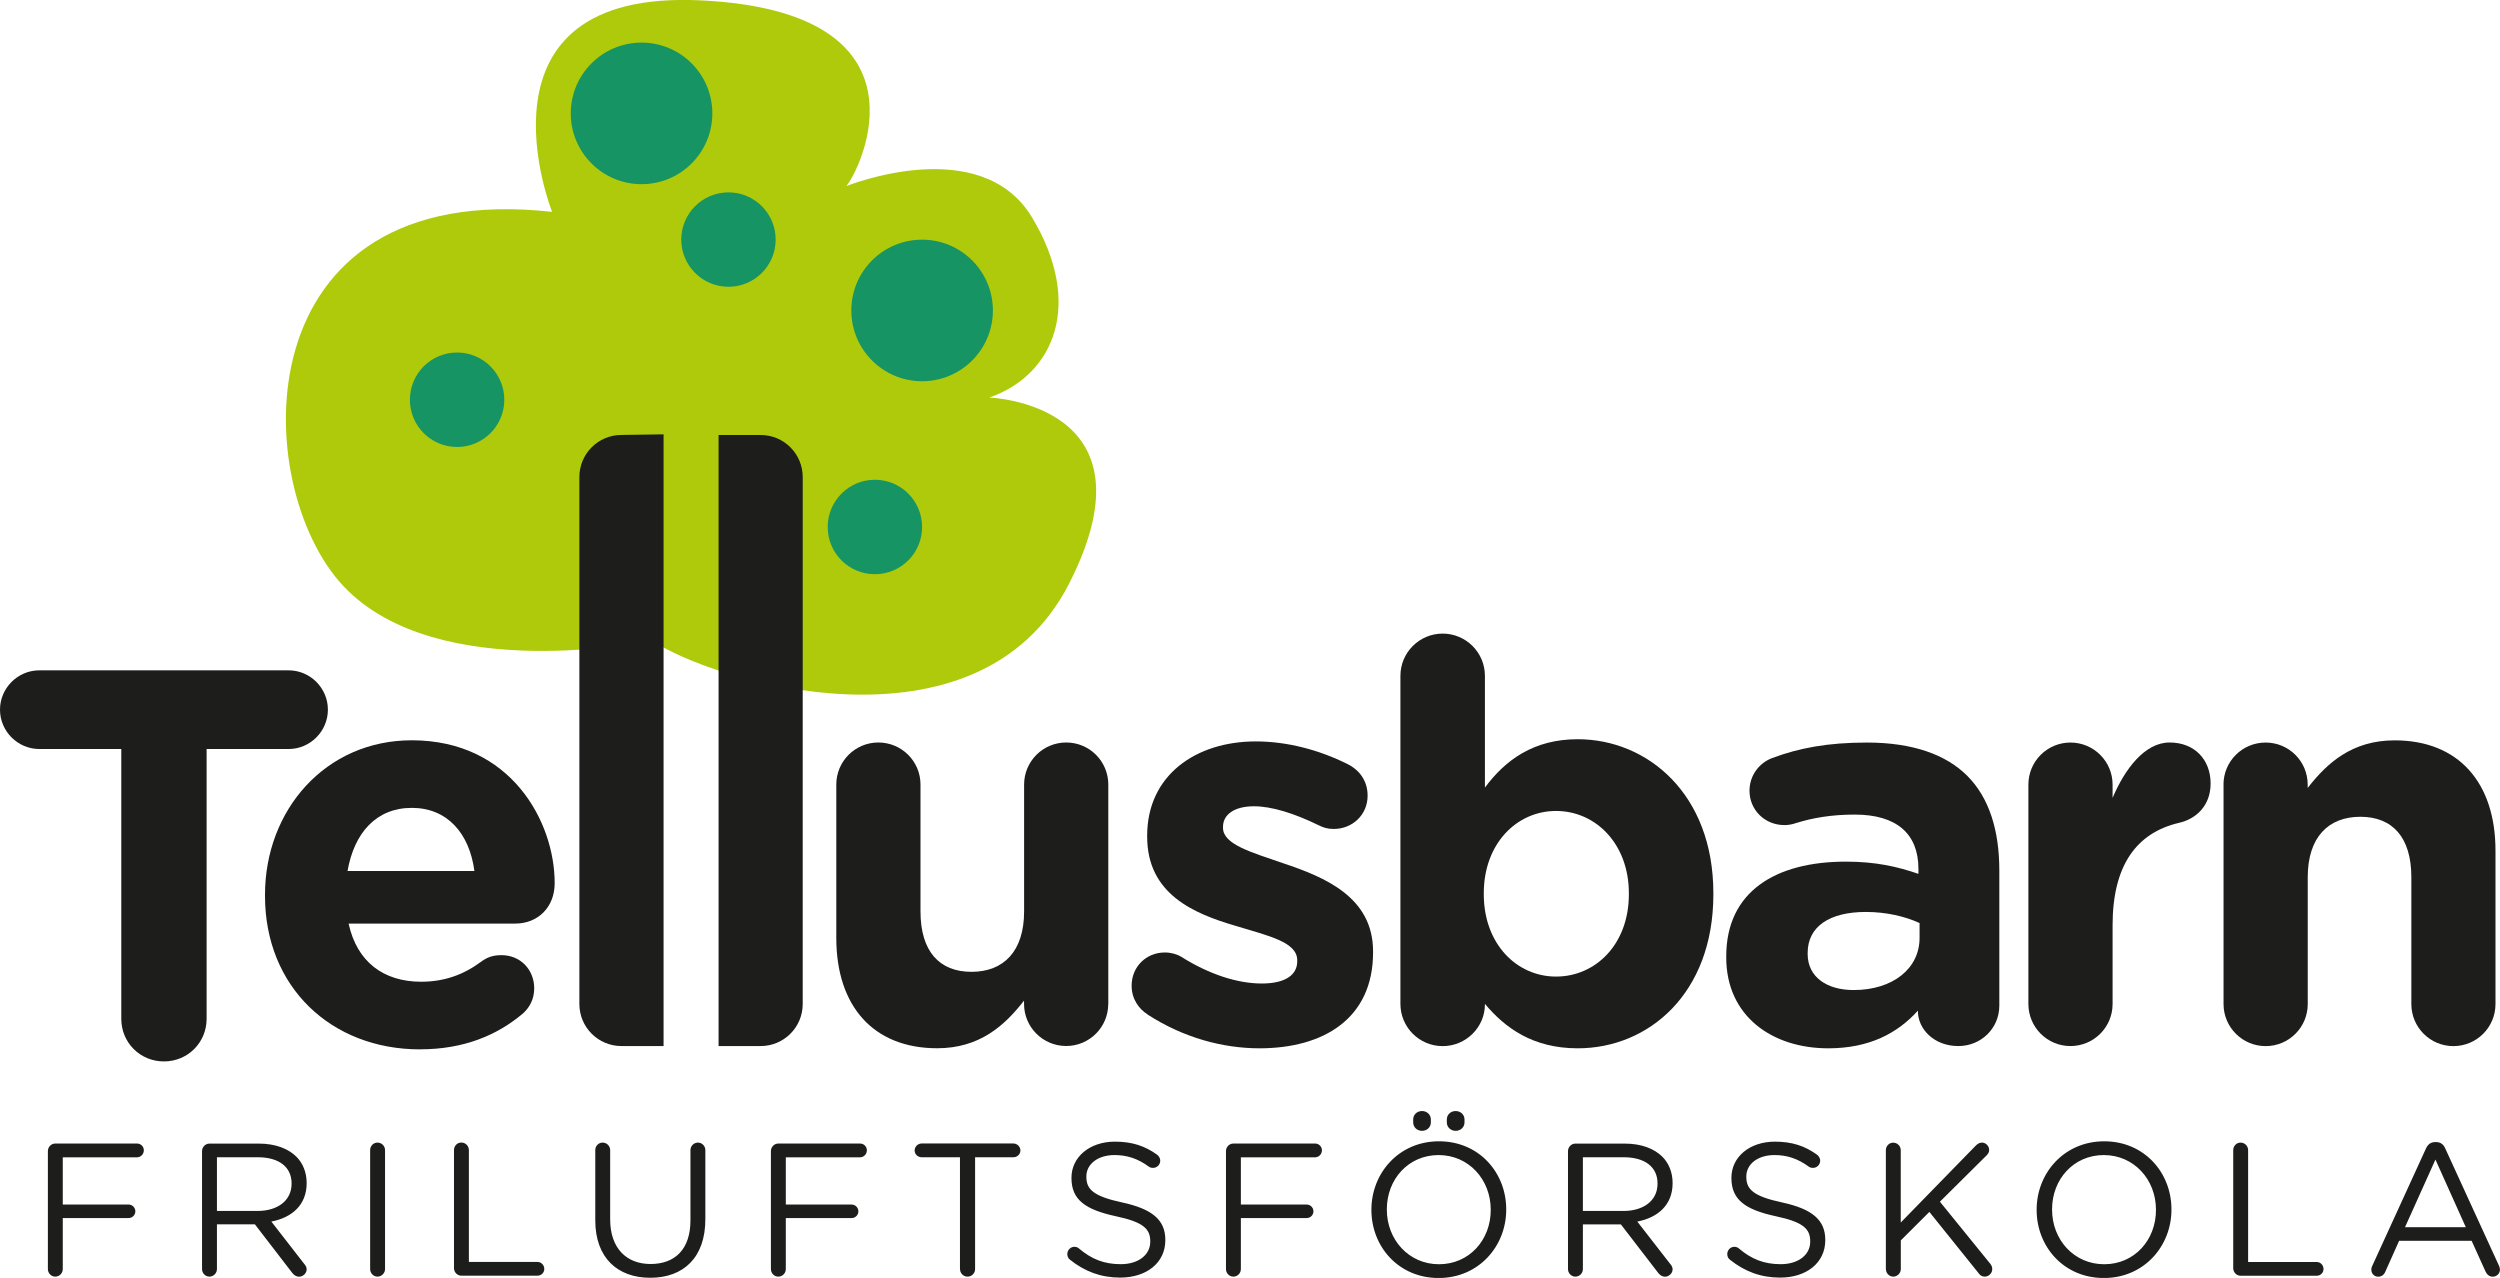
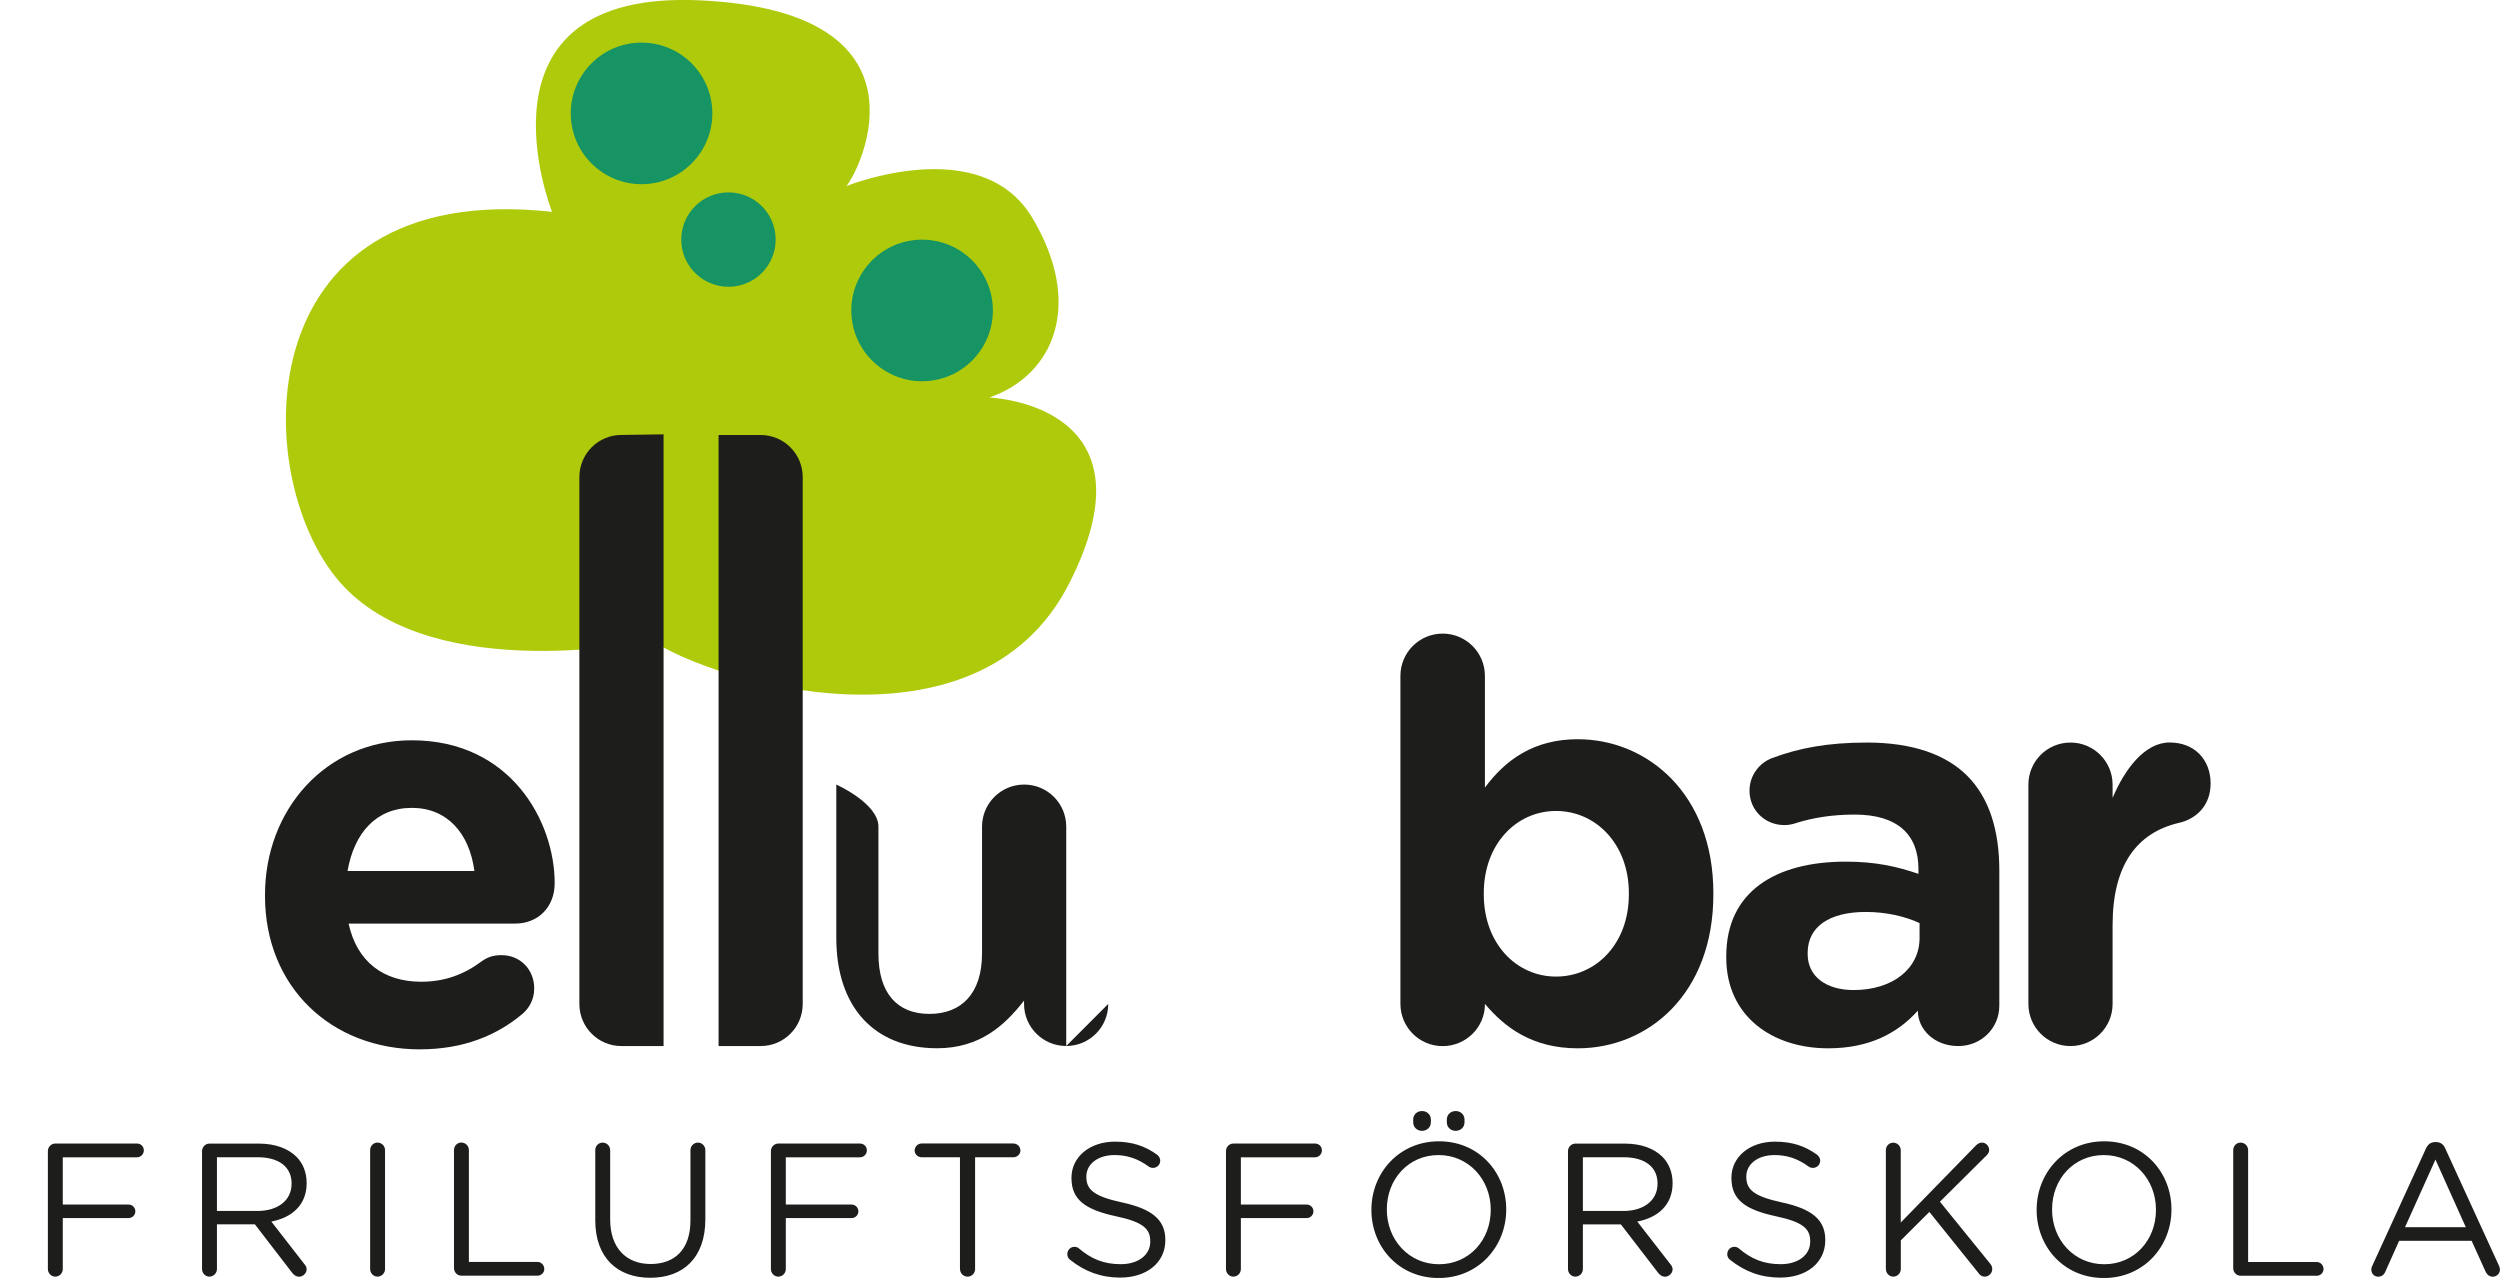
<svg xmlns="http://www.w3.org/2000/svg" id="Lager_1" viewBox="0 0 421.32 215.37">
  <defs>
    <style>.cls-1{fill:#169463;}.cls-2{clip-path:url(#clippath);}.cls-3{fill:none;}.cls-4{fill:#afca0b;}.cls-5{fill:#1d1d1b;}</style>
    <clipPath id="clippath">
      <rect class="cls-3" x="0" width="421.32" height="215.37" />
    </clipPath>
  </defs>
  <g class="cls-2">
    <path class="cls-5" d="m405.31,206.82l5.13-11.4,5.12,11.4h-10.25Zm-5.67,7.19c0,.64.51,1.15,1.15,1.15.57,0,.99-.32,1.21-.86l2.32-5.19h12.22l2.32,5.13c.22.51.64.92,1.24.92.67,0,1.21-.54,1.21-1.21,0-.19-.06-.41-.16-.64l-9.04-19.73c-.29-.7-.8-1.11-1.56-1.11h-.13c-.8,0-1.27.41-1.59,1.11l-9.04,19.76c-.13.25-.16.48-.16.67m-23.27-.28c0,.7.57,1.27,1.24,1.27h12.83c.64,0,1.15-.51,1.15-1.14s-.51-1.18-1.15-1.18h-11.56v-18.85c0-.7-.57-1.27-1.27-1.27s-1.24.57-1.24,1.27v19.89Zm-21.74-.67c-5.1,0-8.79-4.14-8.79-9.2v-.06c0-5.06,3.63-9.14,8.72-9.14s8.79,4.14,8.79,9.2v.06c0,5.06-3.63,9.14-8.72,9.14m-.06,2.32c6.78,0,11.39-5.38,11.39-11.52v-.06c0-6.15-4.55-11.46-11.33-11.46s-11.39,5.38-11.39,11.52v.06c0,6.14,4.55,11.46,11.33,11.46m-36.73-1.5c0,.7.57,1.27,1.24,1.27s1.27-.57,1.27-1.27v-4.84l4.81-4.8,8.31,10.34c.22.32.54.57,1.02.57.7,0,1.27-.6,1.27-1.27,0-.38-.13-.64-.35-.92l-8.47-10.44,7.89-7.83c.25-.25.41-.54.41-.89,0-.64-.54-1.24-1.21-1.24-.41,0-.7.19-.99.45l-12.7,13.02v-12.19c0-.7-.57-1.27-1.27-1.27s-1.24.57-1.24,1.27v20.05Zm-17.83,1.43c4.43,0,7.61-2.48,7.61-6.3v-.06c0-3.41-2.29-5.22-7.26-6.3-4.9-1.05-6.05-2.23-6.05-4.33v-.06c0-2.01,1.85-3.6,4.75-3.6,2.07,0,3.88.57,5.76,1.94.22.16.45.22.73.22.67,0,1.21-.54,1.21-1.21,0-.48-.29-.83-.54-1.02-2.04-1.46-4.17-2.19-7.1-2.19-4.24,0-7.32,2.57-7.32,6.08v.06c0,3.66,2.35,5.32,7.48,6.43,4.68.99,5.8,2.16,5.8,4.23v.06c0,2.2-1.98,3.79-4.97,3.79-2.83,0-4.94-.86-7.04-2.64-.16-.16-.45-.29-.76-.29-.67,0-1.21.54-1.21,1.24,0,.41.19.76.48.96,2.48,1.97,5.18,2.99,8.43,2.99m-33.24-11.23v-9.05h6.88c3.6,0,5.7,1.66,5.7,4.4v.06c0,2.87-2.39,4.59-5.73,4.59h-6.85Zm-2.51,9.8c0,.7.57,1.27,1.24,1.27.7,0,1.27-.57,1.27-1.27v-7.54h6.4l6.27,8.15c.29.38.67.67,1.18.67.64,0,1.27-.57,1.27-1.24,0-.35-.16-.64-.41-.92l-5.54-7.13c3.47-.67,5.95-2.8,5.95-6.46v-.06c0-1.75-.63-3.31-1.72-4.4-1.4-1.4-3.59-2.22-6.33-2.22h-8.34c-.67,0-1.24.57-1.24,1.27v19.89Zm-21.74-.82c-5.09,0-8.79-4.14-8.79-9.2v-.06c0-5.06,3.63-9.14,8.72-9.14s8.79,4.14,8.79,9.2v.06c0,5.06-3.63,9.14-8.72,9.14m-.06,2.32c6.78,0,11.39-5.38,11.39-11.52v-.06c0-6.15-4.55-11.46-11.33-11.46s-11.39,5.38-11.39,11.52v.06c0,6.14,4.55,11.46,11.33,11.46m-2.8-28.14c-.83,0-1.49.6-1.49,1.43v.48c0,.83.67,1.43,1.49,1.43s1.49-.6,1.49-1.43v-.48c0-.83-.67-1.43-1.49-1.43m5.67,0c-.83,0-1.49.6-1.49,1.43v.48c0,.83.67,1.43,1.49,1.43s1.49-.6,1.49-1.43v-.48c0-.83-.67-1.43-1.49-1.43m-38.71,26.64c0,.7.57,1.27,1.24,1.27.7,0,1.27-.57,1.27-1.27v-8.6h11.08c.64,0,1.15-.51,1.15-1.14s-.51-1.14-1.15-1.14h-11.08v-7.96h12.51c.64,0,1.15-.54,1.15-1.18s-.51-1.14-1.15-1.14h-13.78c-.67,0-1.24.57-1.24,1.27v19.89Zm-17.83,1.43c4.43,0,7.61-2.48,7.61-6.3v-.06c0-3.41-2.29-5.22-7.26-6.3-4.9-1.05-6.05-2.23-6.05-4.33v-.06c0-2.01,1.85-3.6,4.75-3.6,2.07,0,3.89.57,5.76,1.94.22.16.45.22.73.22.67,0,1.21-.54,1.21-1.21,0-.48-.29-.83-.54-1.02-2.04-1.46-4.17-2.19-7.1-2.19-4.23,0-7.32,2.57-7.32,6.08v.06c0,3.66,2.35,5.32,7.48,6.43,4.68.99,5.8,2.16,5.8,4.23v.06c0,2.2-1.97,3.79-4.97,3.79-2.83,0-4.93-.86-7.04-2.64-.16-.16-.44-.29-.76-.29-.67,0-1.21.54-1.21,1.24,0,.41.19.76.48.96,2.48,1.97,5.19,2.99,8.43,2.99m-26.99-1.43c0,.7.57,1.27,1.27,1.27s1.27-.57,1.27-1.27v-18.85h6.46c.64,0,1.18-.51,1.18-1.14s-.54-1.18-1.18-1.18h-15.47c-.64,0-1.18.54-1.18,1.18s.54,1.14,1.18,1.14h6.46v18.85Zm-31.87,0c0,.7.57,1.27,1.24,1.27.7,0,1.27-.57,1.27-1.27v-8.6h11.08c.64,0,1.15-.51,1.15-1.14s-.51-1.14-1.15-1.14h-11.08v-7.96h12.51c.64,0,1.15-.54,1.15-1.18s-.51-1.14-1.15-1.14h-13.78c-.67,0-1.24.57-1.24,1.27v19.89Zm-20.34,1.46c5.57,0,9.29-3.37,9.29-9.86v-11.65c0-.7-.57-1.27-1.24-1.27-.7,0-1.27.57-1.27,1.27v11.84c0,4.87-2.61,7.35-6.72,7.35s-6.81-2.71-6.81-7.51v-11.68c0-.7-.57-1.27-1.27-1.27s-1.24.57-1.24,1.27v11.84c0,6.3,3.75,9.67,9.26,9.67m-33.07-1.62c0,.7.57,1.27,1.24,1.27h12.83c.64,0,1.15-.51,1.15-1.14s-.51-1.18-1.15-1.18h-11.56v-18.85c0-.7-.57-1.27-1.27-1.27s-1.24.57-1.24,1.27v19.89Zm-14.13.16c0,.7.57,1.27,1.24,1.27s1.27-.57,1.27-1.27v-20.05c0-.7-.57-1.27-1.27-1.27s-1.24.57-1.24,1.27v20.05Zm-25.82-9.8v-9.05h6.88c3.6,0,5.7,1.66,5.7,4.4v.06c0,2.87-2.39,4.59-5.73,4.59h-6.85Zm-2.51,9.8c0,.7.57,1.27,1.24,1.27s1.27-.57,1.27-1.27v-7.54h6.4l6.27,8.15c.29.38.67.67,1.18.67.64,0,1.27-.57,1.27-1.24,0-.35-.16-.64-.41-.92l-5.54-7.13c3.47-.67,5.95-2.8,5.95-6.46v-.06c0-1.75-.63-3.31-1.72-4.4-1.4-1.4-3.6-2.22-6.33-2.22h-8.34c-.67,0-1.24.57-1.24,1.27v19.89Zm-25.98,0c0,.7.57,1.27,1.24,1.27.7,0,1.27-.57,1.27-1.27v-8.6h11.08c.64,0,1.15-.51,1.15-1.14s-.51-1.14-1.15-1.14h-11.08v-7.96h12.51c.64,0,1.15-.54,1.15-1.18s-.51-1.14-1.15-1.14h-13.78c-.67,0-1.24.57-1.24,1.27v19.89Z" />
    <path class="cls-4" d="m109.9,107.94s-36.12,7.71-52.01-9.15c-15.89-16.85-17.34-68.86,35.15-63.09,0,0-14.93-37.56,25.04-35.64,39.97,1.93,26.97,28.41,24.56,31.3,0,0,22.63-9.15,31.3,5.3,8.67,14.45,3.85,26.49-7.22,30.34,0,0,28.9.96,13.48,31.3-15.41,30.34-60.68,16.37-70.31,9.63" />
    <path class="cls-1" d="m130.72,40.38c0,4.39-3.56,7.95-7.95,7.95s-7.96-3.56-7.96-7.95,3.56-7.96,7.96-7.96,7.95,3.56,7.95,7.96" />
    <path class="cls-1" d="m167.33,52.32c0,6.59-5.34,11.93-11.93,11.93s-11.93-5.34-11.93-11.93,5.34-11.93,11.93-11.93,11.93,5.34,11.93,11.93" />
-     <path class="cls-1" d="m155.4,88.81c0,4.4-3.56,7.96-7.96,7.96s-7.95-3.56-7.95-7.96,3.56-7.96,7.95-7.96,7.96,3.56,7.96,7.96" />
    <path class="cls-1" d="m120.05,19.11c0,6.59-5.34,11.93-11.93,11.93s-11.93-5.34-11.93-11.93,5.34-11.93,11.93-11.93,11.93,5.34,11.93,11.93" />
-     <path class="cls-1" d="m84.99,67.37c0,4.39-3.56,7.96-7.96,7.96s-7.95-3.56-7.95-7.96,3.56-7.96,7.95-7.96,7.96,3.56,7.96,7.96" />
-     <path class="cls-5" d="m20.44,126.23H6.63c-3.64,0-6.63-2.99-6.63-6.63s2.99-6.63,6.63-6.63h42.01c3.64,0,6.62,2.99,6.62,6.63s-2.99,6.63-6.62,6.63h-13.82v45.46c0,4.01-3.17,7.19-7.19,7.19s-7.19-3.17-7.19-7.19v-45.46Z" />
    <path class="cls-5" d="m79.95,146.79c-.84-6.35-4.57-10.64-10.55-10.64s-9.71,4.2-10.83,10.64h21.38Zm-9.15,30.06c-15.03,0-26.14-10.55-26.14-25.86v-.19c0-14.28,10.18-26.04,24.74-26.04,16.71,0,24.08,13.72,24.08,24.08,0,4.11-2.89,6.81-6.63,6.81h-28.1c1.4,6.44,5.88,9.8,12.23,9.8,3.92,0,7.19-1.21,10.08-3.36,1.03-.75,1.96-1.12,3.46-1.12,3.17,0,5.51,2.43,5.51,5.6,0,1.87-.84,3.27-1.87,4.2-4.39,3.74-10.08,6.07-17.36,6.07" />
    <path class="cls-5" d="m97.64,80.4c0-3.92,3.17-7.1,7.09-7.1l7.1-.1v103.09h-7.1c-3.92,0-7.09-3.17-7.09-7.09v-88.79Z" />
    <path class="cls-5" d="m121.1,73.31h7.09c3.92,0,7.09,3.17,7.09,7.1v88.79c0,3.92-3.17,7.09-7.09,7.09h-7.09v-102.98Z" />
-     <path class="cls-5" d="m186.77,169.19c0,3.92-3.17,7.09-7.09,7.09s-7.1-3.17-7.1-7.09v-.56c-3.27,4.2-7.47,8.03-14.65,8.03-10.74,0-16.99-7.09-16.99-18.58v-25.86c0-3.92,3.17-7.09,7.09-7.09s7.1,3.17,7.1,7.09v21.38c0,6.72,3.17,10.18,8.59,10.18s8.87-3.46,8.87-10.18v-21.38c0-3.92,3.18-7.09,7.1-7.09s7.09,3.17,7.09,7.09v36.97Z" />
-     <path class="cls-5" d="m193.42,170.97c-1.49-.93-2.71-2.61-2.71-4.85,0-3.17,2.43-5.6,5.6-5.6,1.03,0,2.05.28,2.8.75,4.76,2.99,9.52,4.48,13.54,4.48s5.97-1.49,5.97-3.74v-.18c0-3.08-4.85-4.11-10.36-5.79-7-2.05-14.93-5.32-14.93-15.03v-.19c0-10.17,8.21-15.87,18.3-15.87,5.23,0,10.64,1.4,15.49,3.83,2.06,1.03,3.36,2.89,3.36,5.32,0,3.18-2.52,5.6-5.7,5.6-1.03,0-1.68-.19-2.61-.65-4.01-1.96-7.84-3.17-10.83-3.17-3.45,0-5.23,1.49-5.23,3.45v.18c0,2.8,4.76,4.11,10.17,5.98,7,2.34,15.12,5.7,15.12,14.84v.19c0,11.11-8.31,16.15-19.14,16.15-6.16,0-12.79-1.77-18.86-5.69" />
+     <path class="cls-5" d="m186.77,169.19c0,3.92-3.17,7.09-7.09,7.09s-7.1-3.17-7.1-7.09v-.56c-3.27,4.2-7.47,8.03-14.65,8.03-10.74,0-16.99-7.09-16.99-18.58v-25.86s7.1,3.17,7.1,7.09v21.38c0,6.72,3.17,10.18,8.59,10.18s8.87-3.46,8.87-10.18v-21.38c0-3.92,3.18-7.09,7.1-7.09s7.09,3.17,7.09,7.09v36.97Z" />
    <path class="cls-5" d="m323.5,158.08v-2.52c-2.43-1.12-5.6-1.87-9.06-1.87-6.07,0-9.8,2.43-9.8,6.91v.18c0,3.83,3.17,6.07,7.75,6.07,6.62,0,11.11-3.64,11.11-8.77m-32.58,3.27v-.18c0-10.92,8.31-15.96,20.16-15.96,5.04,0,8.68.84,12.23,2.06v-.84c0-5.88-3.64-9.15-10.73-9.15-3.92,0-7.1.56-9.8,1.4-.84.28-1.4.37-2.06.37-3.27,0-5.88-2.52-5.88-5.79,0-2.52,1.58-4.67,3.83-5.51,4.48-1.68,9.34-2.61,15.96-2.61,7.75,0,13.35,2.05,16.9,5.6,3.73,3.73,5.41,9.24,5.41,15.96v22.78c0,3.83-3.08,6.81-6.91,6.81-4.11,0-6.81-2.89-6.81-5.88v-.09c-3.45,3.83-8.22,6.35-15.12,6.35-9.43,0-17.18-5.41-17.18-15.31" />
    <path class="cls-5" d="m341.84,132.23c0-3.92,3.17-7.09,7.09-7.09s7.1,3.17,7.1,7.09v2.24c2.05-4.85,5.41-9.34,9.61-9.34s6.91,2.89,6.91,6.91c0,3.73-2.43,5.97-5.32,6.63-7.19,1.68-11.2,7.19-11.2,17.27v13.26c0,3.92-3.18,7.09-7.1,7.09s-7.09-3.17-7.09-7.09v-36.97Z" />
-     <path class="cls-5" d="m374.72,132.23c0-3.92,3.17-7.09,7.1-7.09s7.09,3.17,7.09,7.09v.56c3.27-4.2,7.47-8.02,14.66-8.02,10.73,0,16.99,7.09,16.99,18.58v25.86c0,3.92-3.17,7.09-7.09,7.09s-7.09-3.17-7.09-7.09v-21.38c0-6.72-3.18-10.18-8.59-10.18s-8.87,3.46-8.87,10.18v21.38c0,3.92-3.17,7.09-7.09,7.09s-7.1-3.17-7.1-7.09v-36.97Z" />
    <path class="cls-5" d="m274.51,150.72v-.19c0-8.34-5.62-13.86-12.27-13.86s-12.18,5.53-12.18,13.86v.19c0,8.34,5.53,13.86,12.18,13.86s12.27-5.43,12.27-13.86m-38.5-36.82c0-3.93,3.19-7.12,7.12-7.12s7.12,3.19,7.12,7.12v18.83c3.47-4.68,8.24-8.15,15.64-8.15,11.71,0,22.86,9.18,22.86,25.95v.19c0,16.77-10.96,25.95-22.86,25.95-7.59,0-12.27-3.47-15.64-7.49v.09c0,3.84-3.18,7.03-7.12,7.03s-7.12-3.19-7.12-7.12v-55.27Z" />
  </g>
</svg>